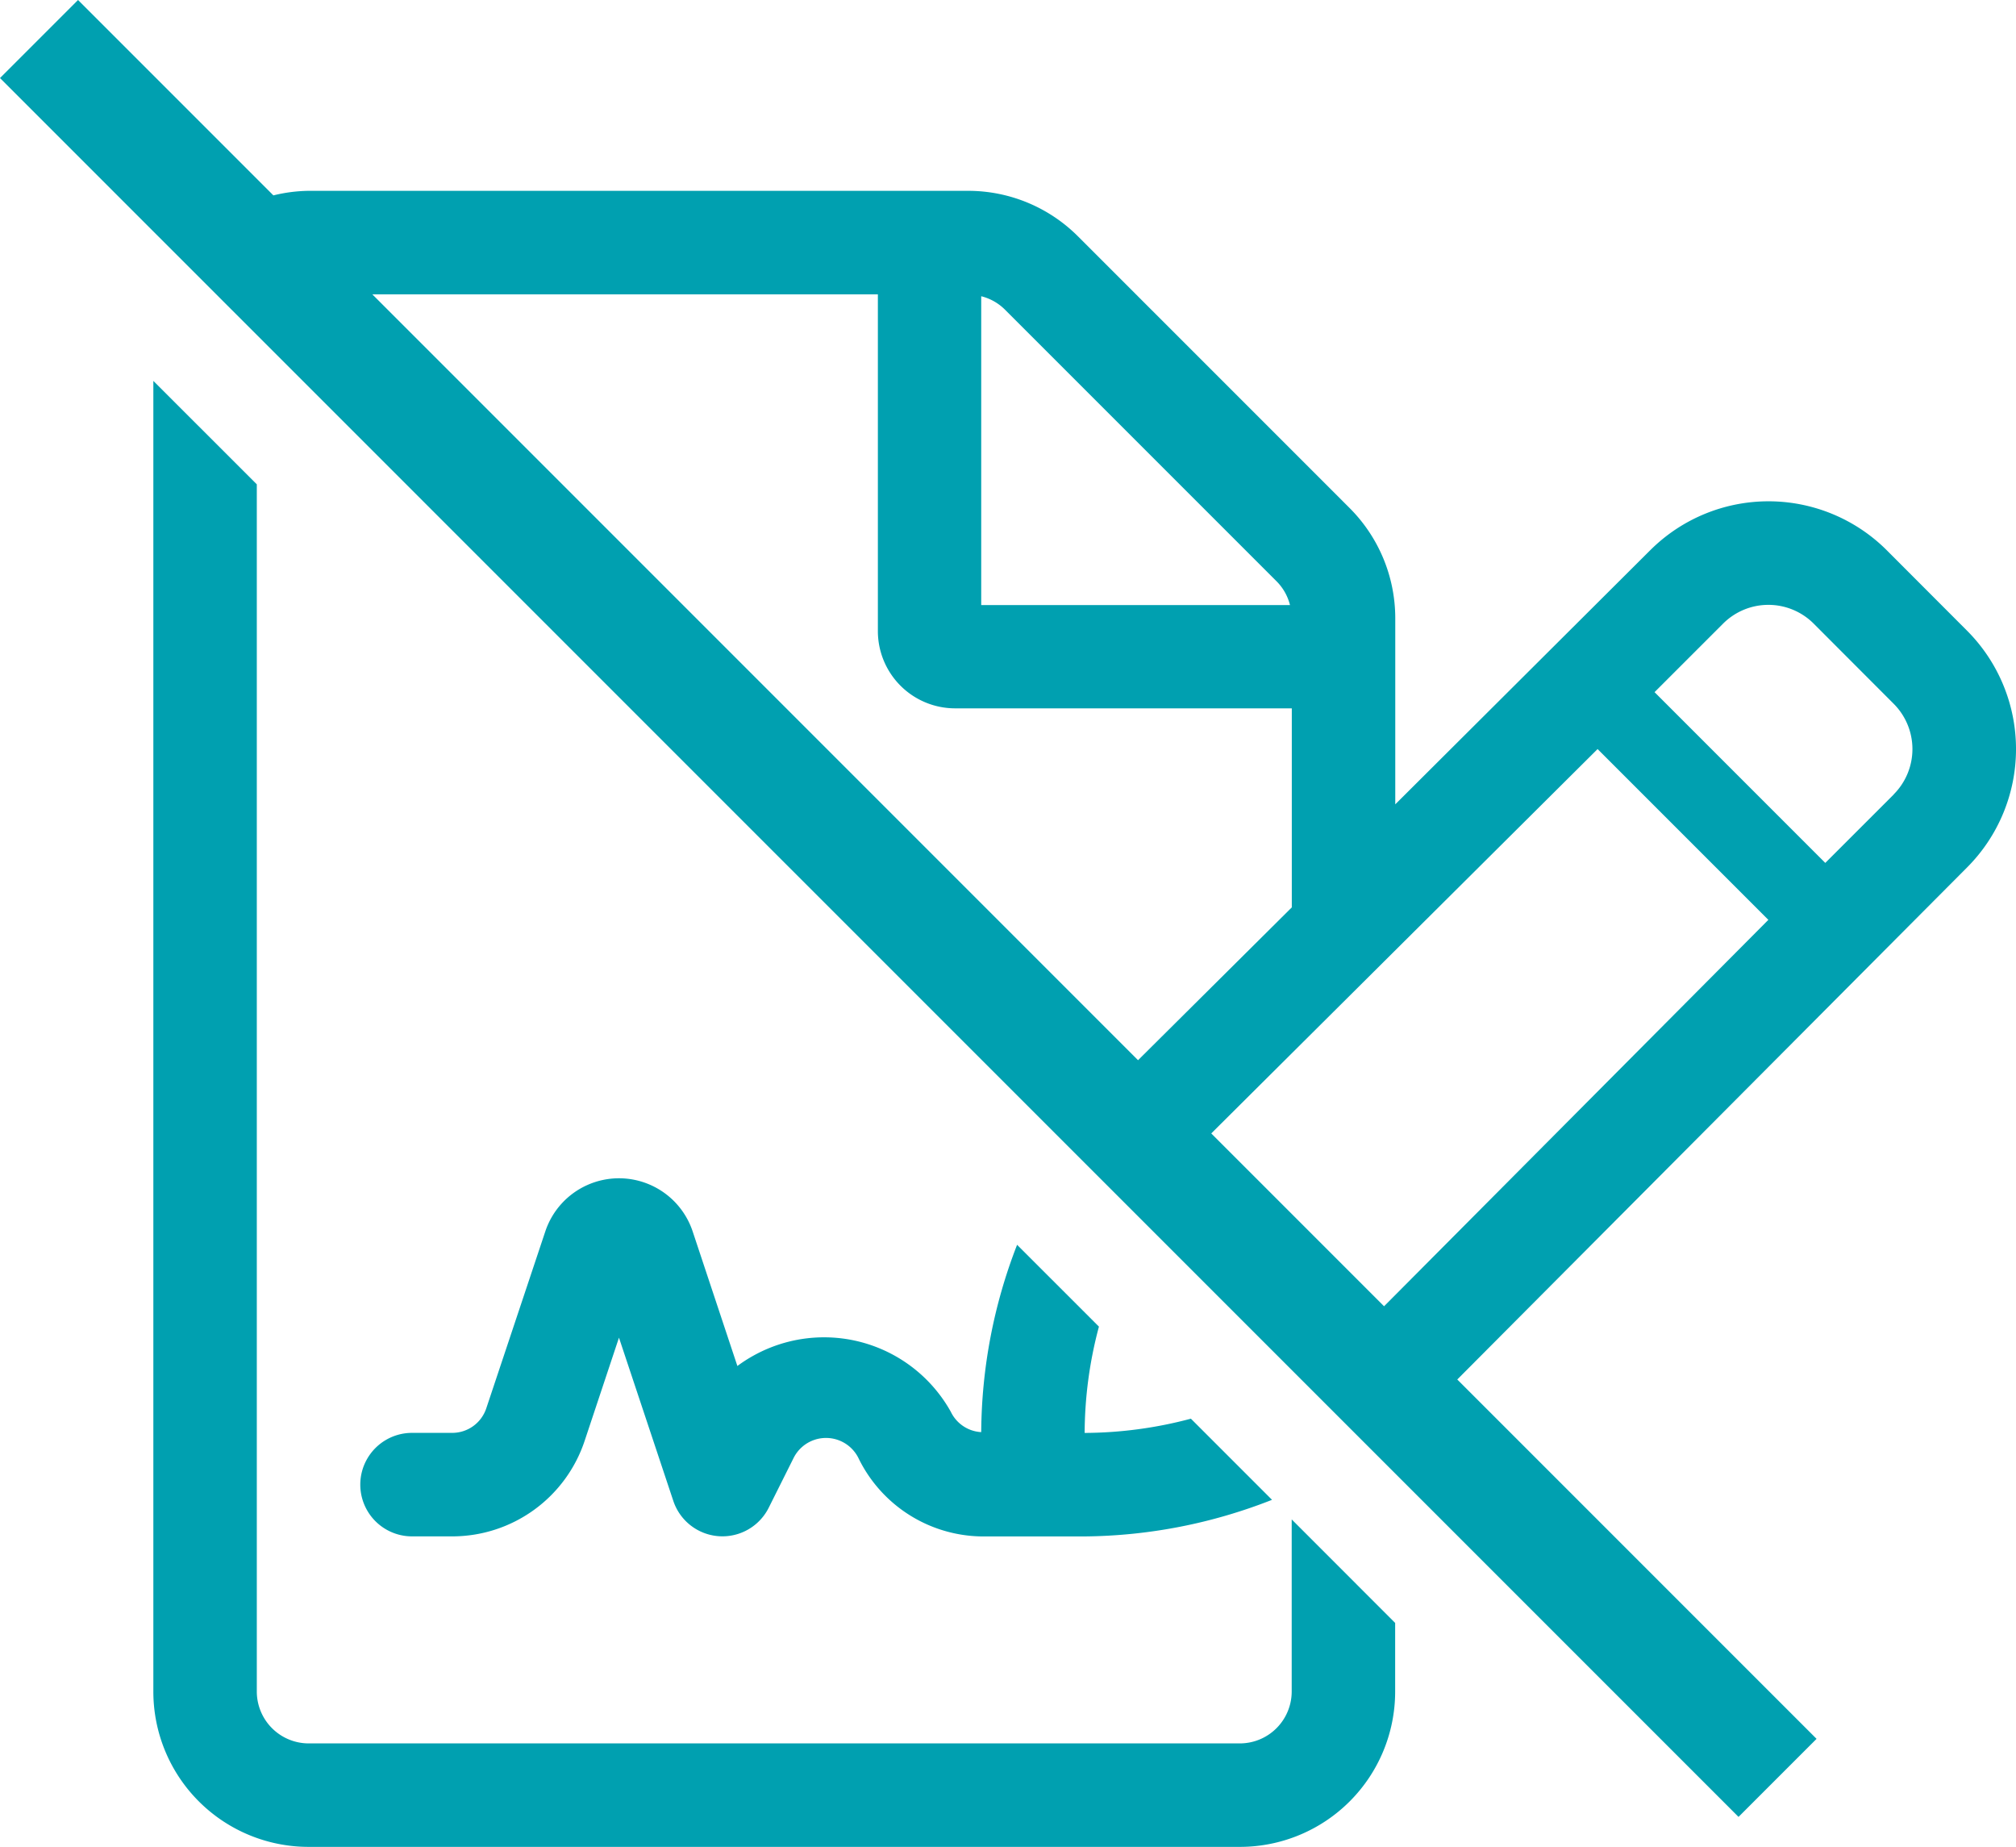
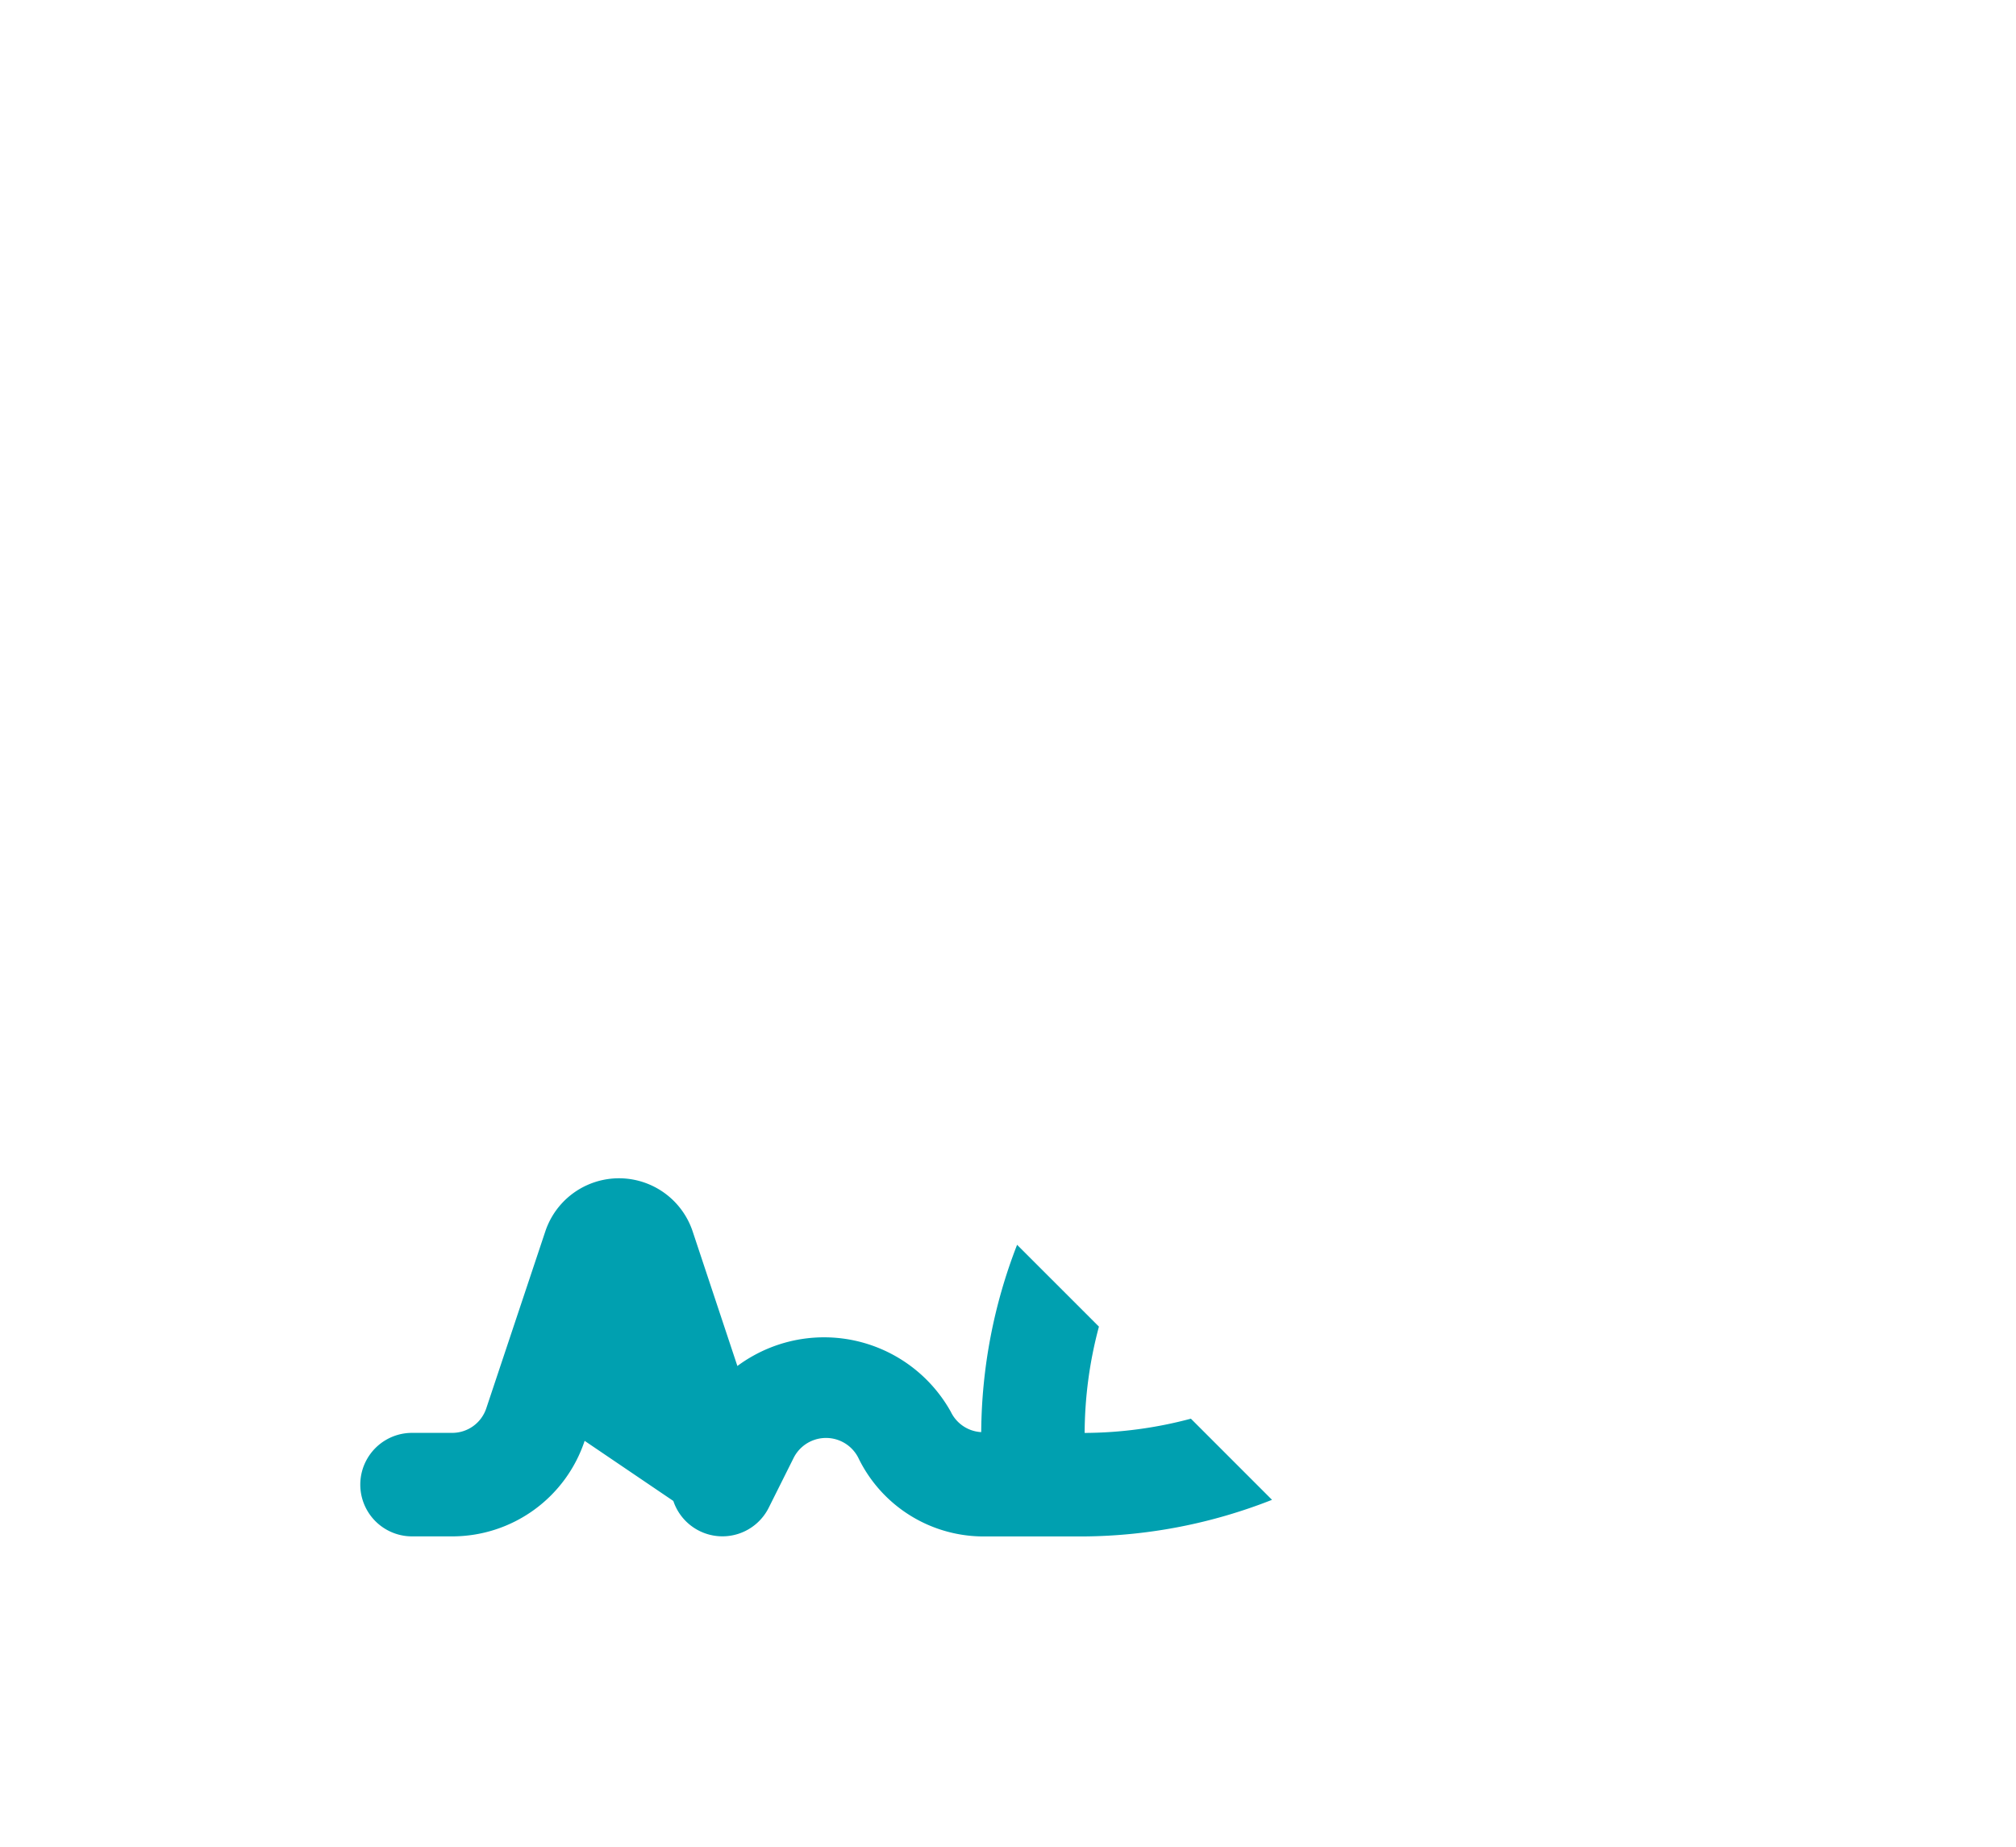
<svg xmlns="http://www.w3.org/2000/svg" width="73.055" height="66.914" viewBox="0 0 73.055 66.914">
  <defs>
    <clipPath id="clip-path">
      <rect id="Rectangle_18" data-name="Rectangle 18" width="73.055" height="66.914" transform="translate(0 0)" fill="none" />
    </clipPath>
  </defs>
  <g id="file-signature" transform="translate(0 0)">
    <g id="Group_87" data-name="Group 87" clip-path="url(#clip-path)">
-       <path id="Path_115" data-name="Path 115" d="M39.823,48.065,36.857,45.1a19,19,0,0,0-1.3,6.787,1.3,1.3,0,0,1-1.1-.734A5.26,5.26,0,0,0,27.3,49.118a5.1,5.1,0,0,0-.579.373L25.1,44.614a2.814,2.814,0,0,0-5.339,0l-2.136,6.4a1.3,1.3,0,0,1-1.241.9H14.931a1.875,1.875,0,1,0,0,3.75h1.455a5.057,5.057,0,0,0,4.8-3.461l1.244-3.738L24.4,54.381a1.876,1.876,0,0,0,3.457.245l.9-1.8a1.313,1.313,0,0,1,2.37.04,5.044,5.044,0,0,0,4.428,2.8h3.75a18.947,18.947,0,0,0,6.79-1.326l-2.94-2.94a15.127,15.127,0,0,1-3.85.516,15.076,15.076,0,0,1,.517-3.849" fill="#00a0b0" />
-       <path id="Path_116" data-name="Path 116" d="M46.808,61.29a1.881,1.881,0,0,1-1.875,1.875H11.181A1.882,1.882,0,0,1,9.306,61.29V17.548L5.557,13.8V61.29a5.627,5.627,0,0,0,5.624,5.624H44.933a5.626,5.626,0,0,0,5.624-5.624V58.8L46.808,55.05Z" fill="#00a0b0" />
-       <path id="Path_117" data-name="Path 117" d="M71.278,22.847h0l-2.9-2.905a6.066,6.066,0,0,0-8.578-.006l-.007.006-9.232,9.2V22.379A5.646,5.646,0,0,0,48.9,18.4l-9.83-9.83A5.625,5.625,0,0,0,35.1,6.914H11.181a5.635,5.635,0,0,0-1.274.165L2.828,0,0,2.828l63,63L65.828,63,52.808,49.98l18.47-18.548a6.072,6.072,0,0,0,0-8.585M35.557,10.733a1.851,1.851,0,0,1,.867.492l9.83,9.83a1.852,1.852,0,0,1,.492.867H35.557Zm-3.745-.069v12.2a2.8,2.8,0,0,0,2.8,2.8h12.2v7.211L41.24,38.412,13.492,10.664ZM50.155,47.327l-6.262-6.262,14-13.926,6.188,6.188ZM68.628,28.781l-2.484,2.483-6.187-6.187,2.484-2.483a2.321,2.321,0,0,1,3.282,0l2.9,2.905a2.323,2.323,0,0,1,0,3.282" fill="#00a0b0" />
+       <path id="Path_115" data-name="Path 115" d="M39.823,48.065,36.857,45.1a19,19,0,0,0-1.3,6.787,1.3,1.3,0,0,1-1.1-.734A5.26,5.26,0,0,0,27.3,49.118a5.1,5.1,0,0,0-.579.373L25.1,44.614a2.814,2.814,0,0,0-5.339,0l-2.136,6.4a1.3,1.3,0,0,1-1.241.9H14.931a1.875,1.875,0,1,0,0,3.75h1.455a5.057,5.057,0,0,0,4.8-3.461L24.4,54.381a1.876,1.876,0,0,0,3.457.245l.9-1.8a1.313,1.313,0,0,1,2.37.04,5.044,5.044,0,0,0,4.428,2.8h3.75a18.947,18.947,0,0,0,6.79-1.326l-2.94-2.94a15.127,15.127,0,0,1-3.85.516,15.076,15.076,0,0,1,.517-3.849" fill="#00a0b0" />
    </g>
  </g>
</svg>